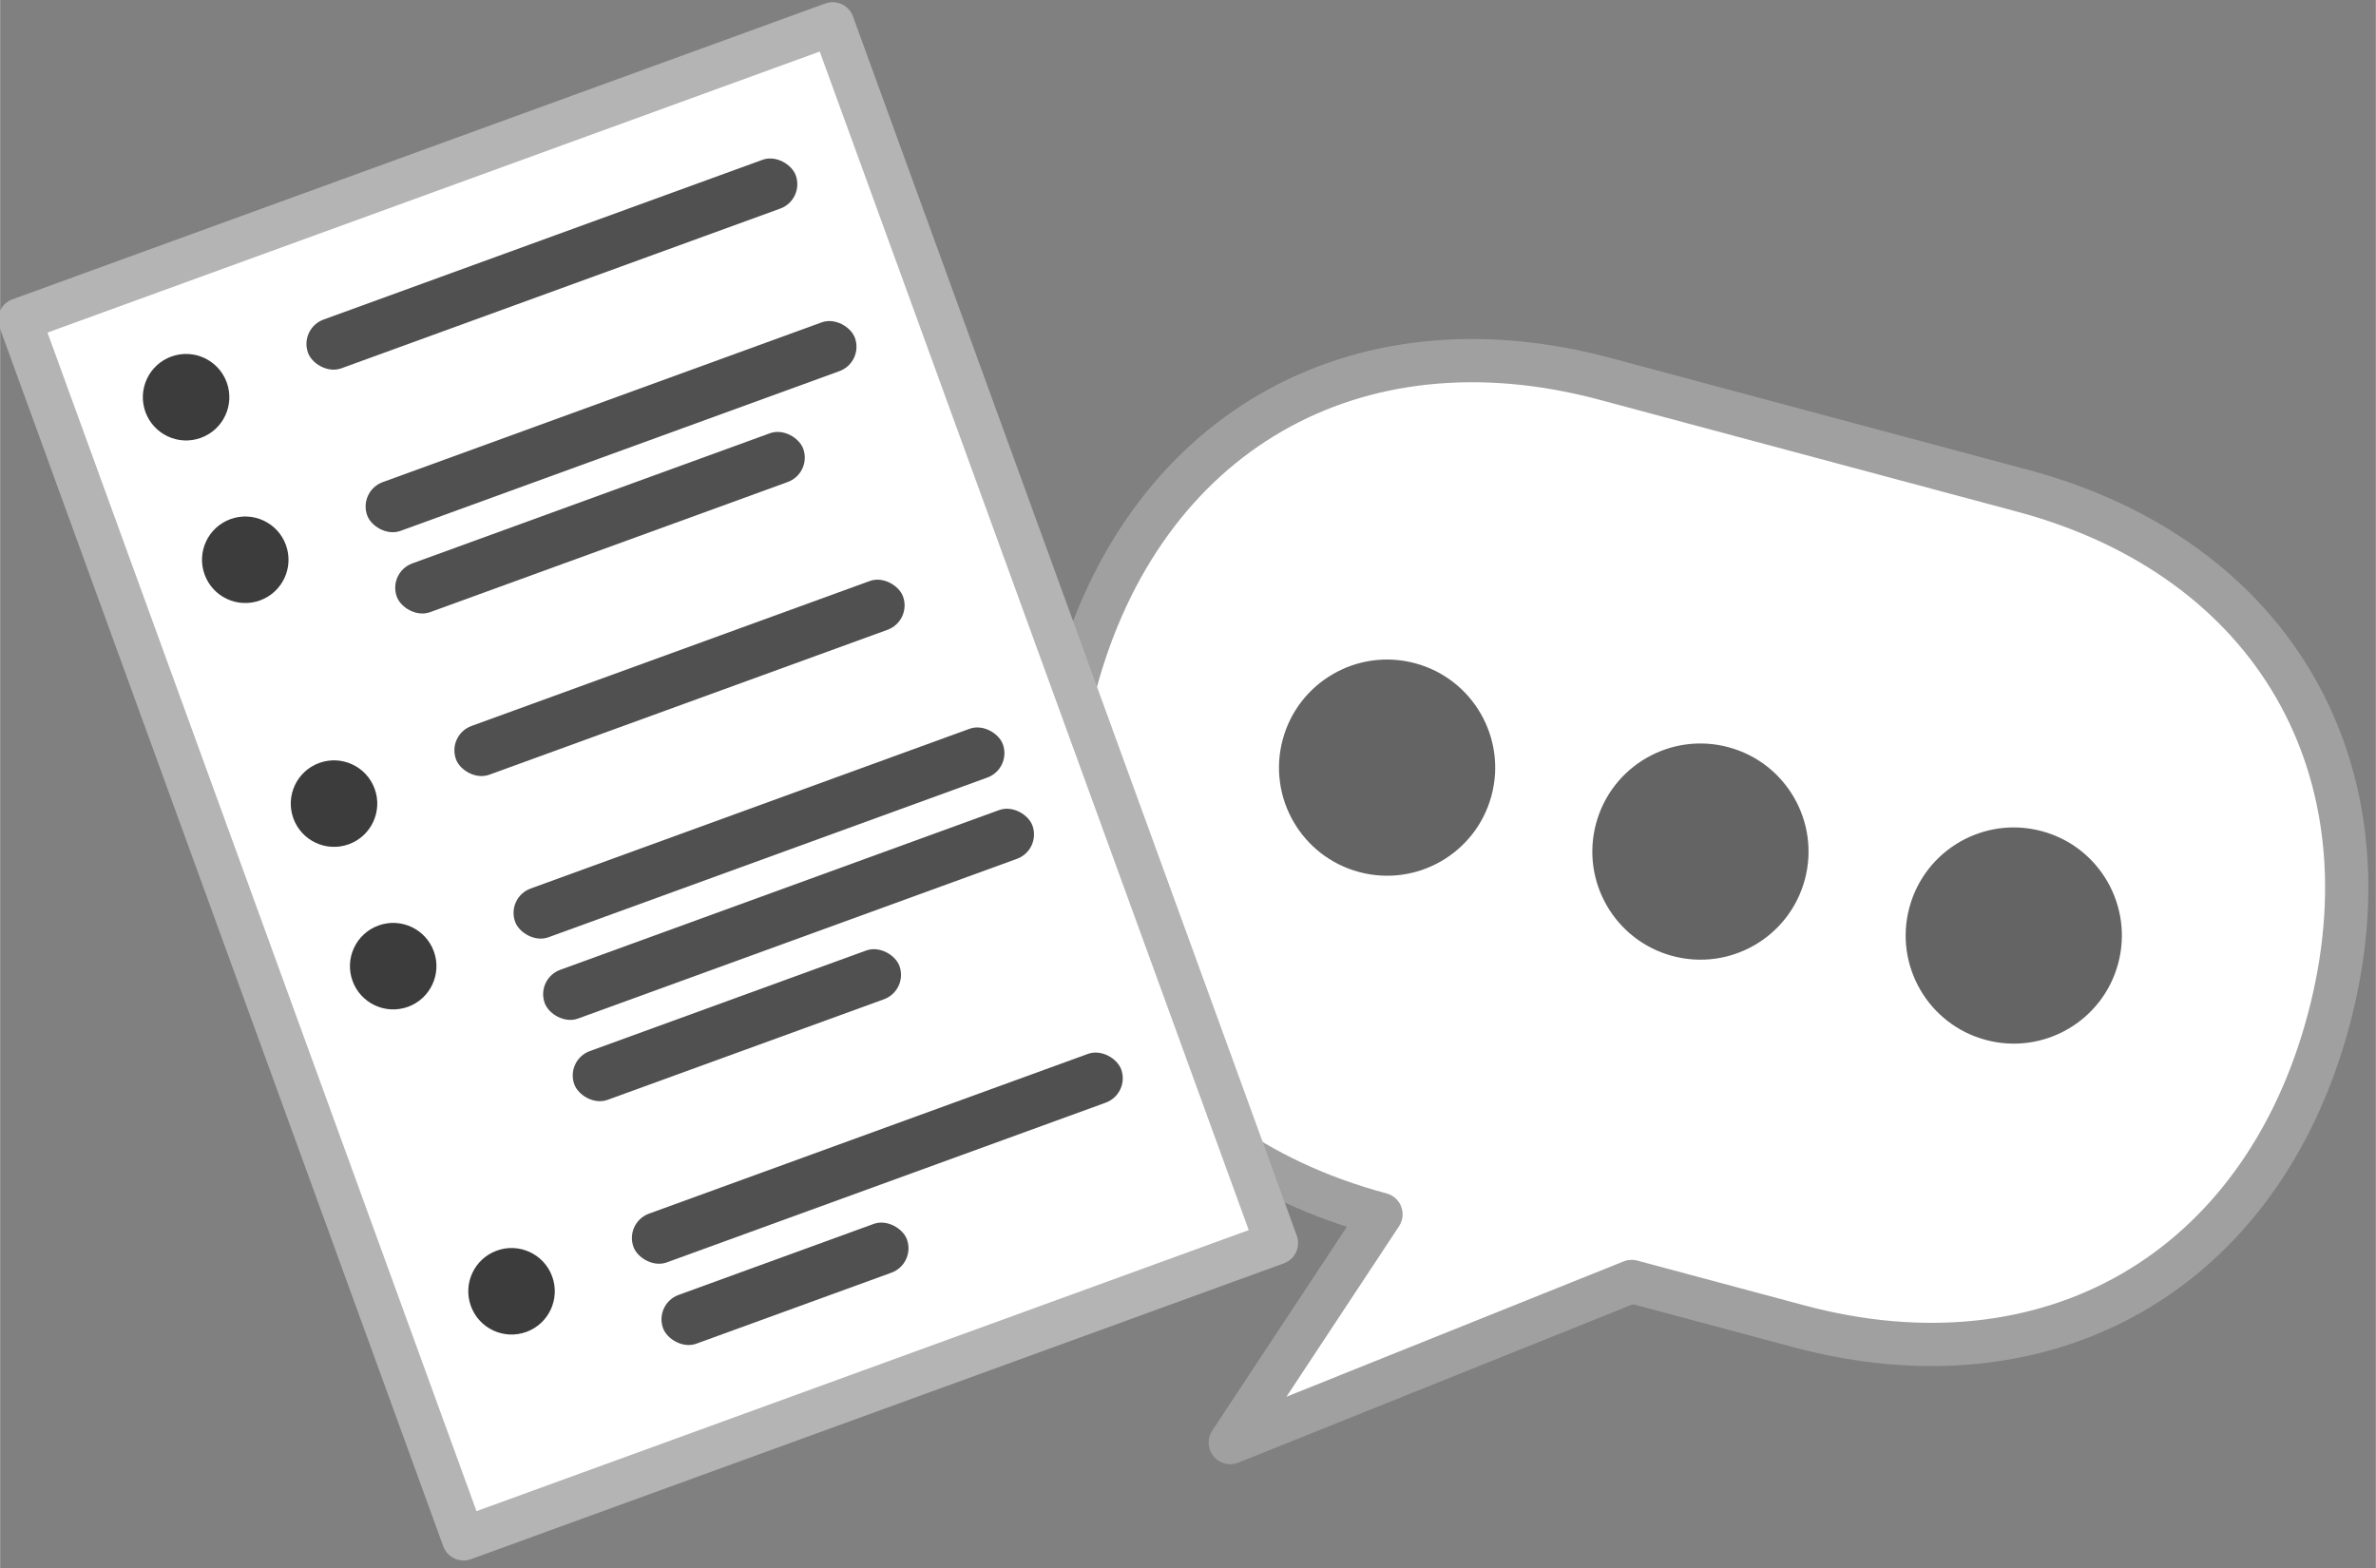
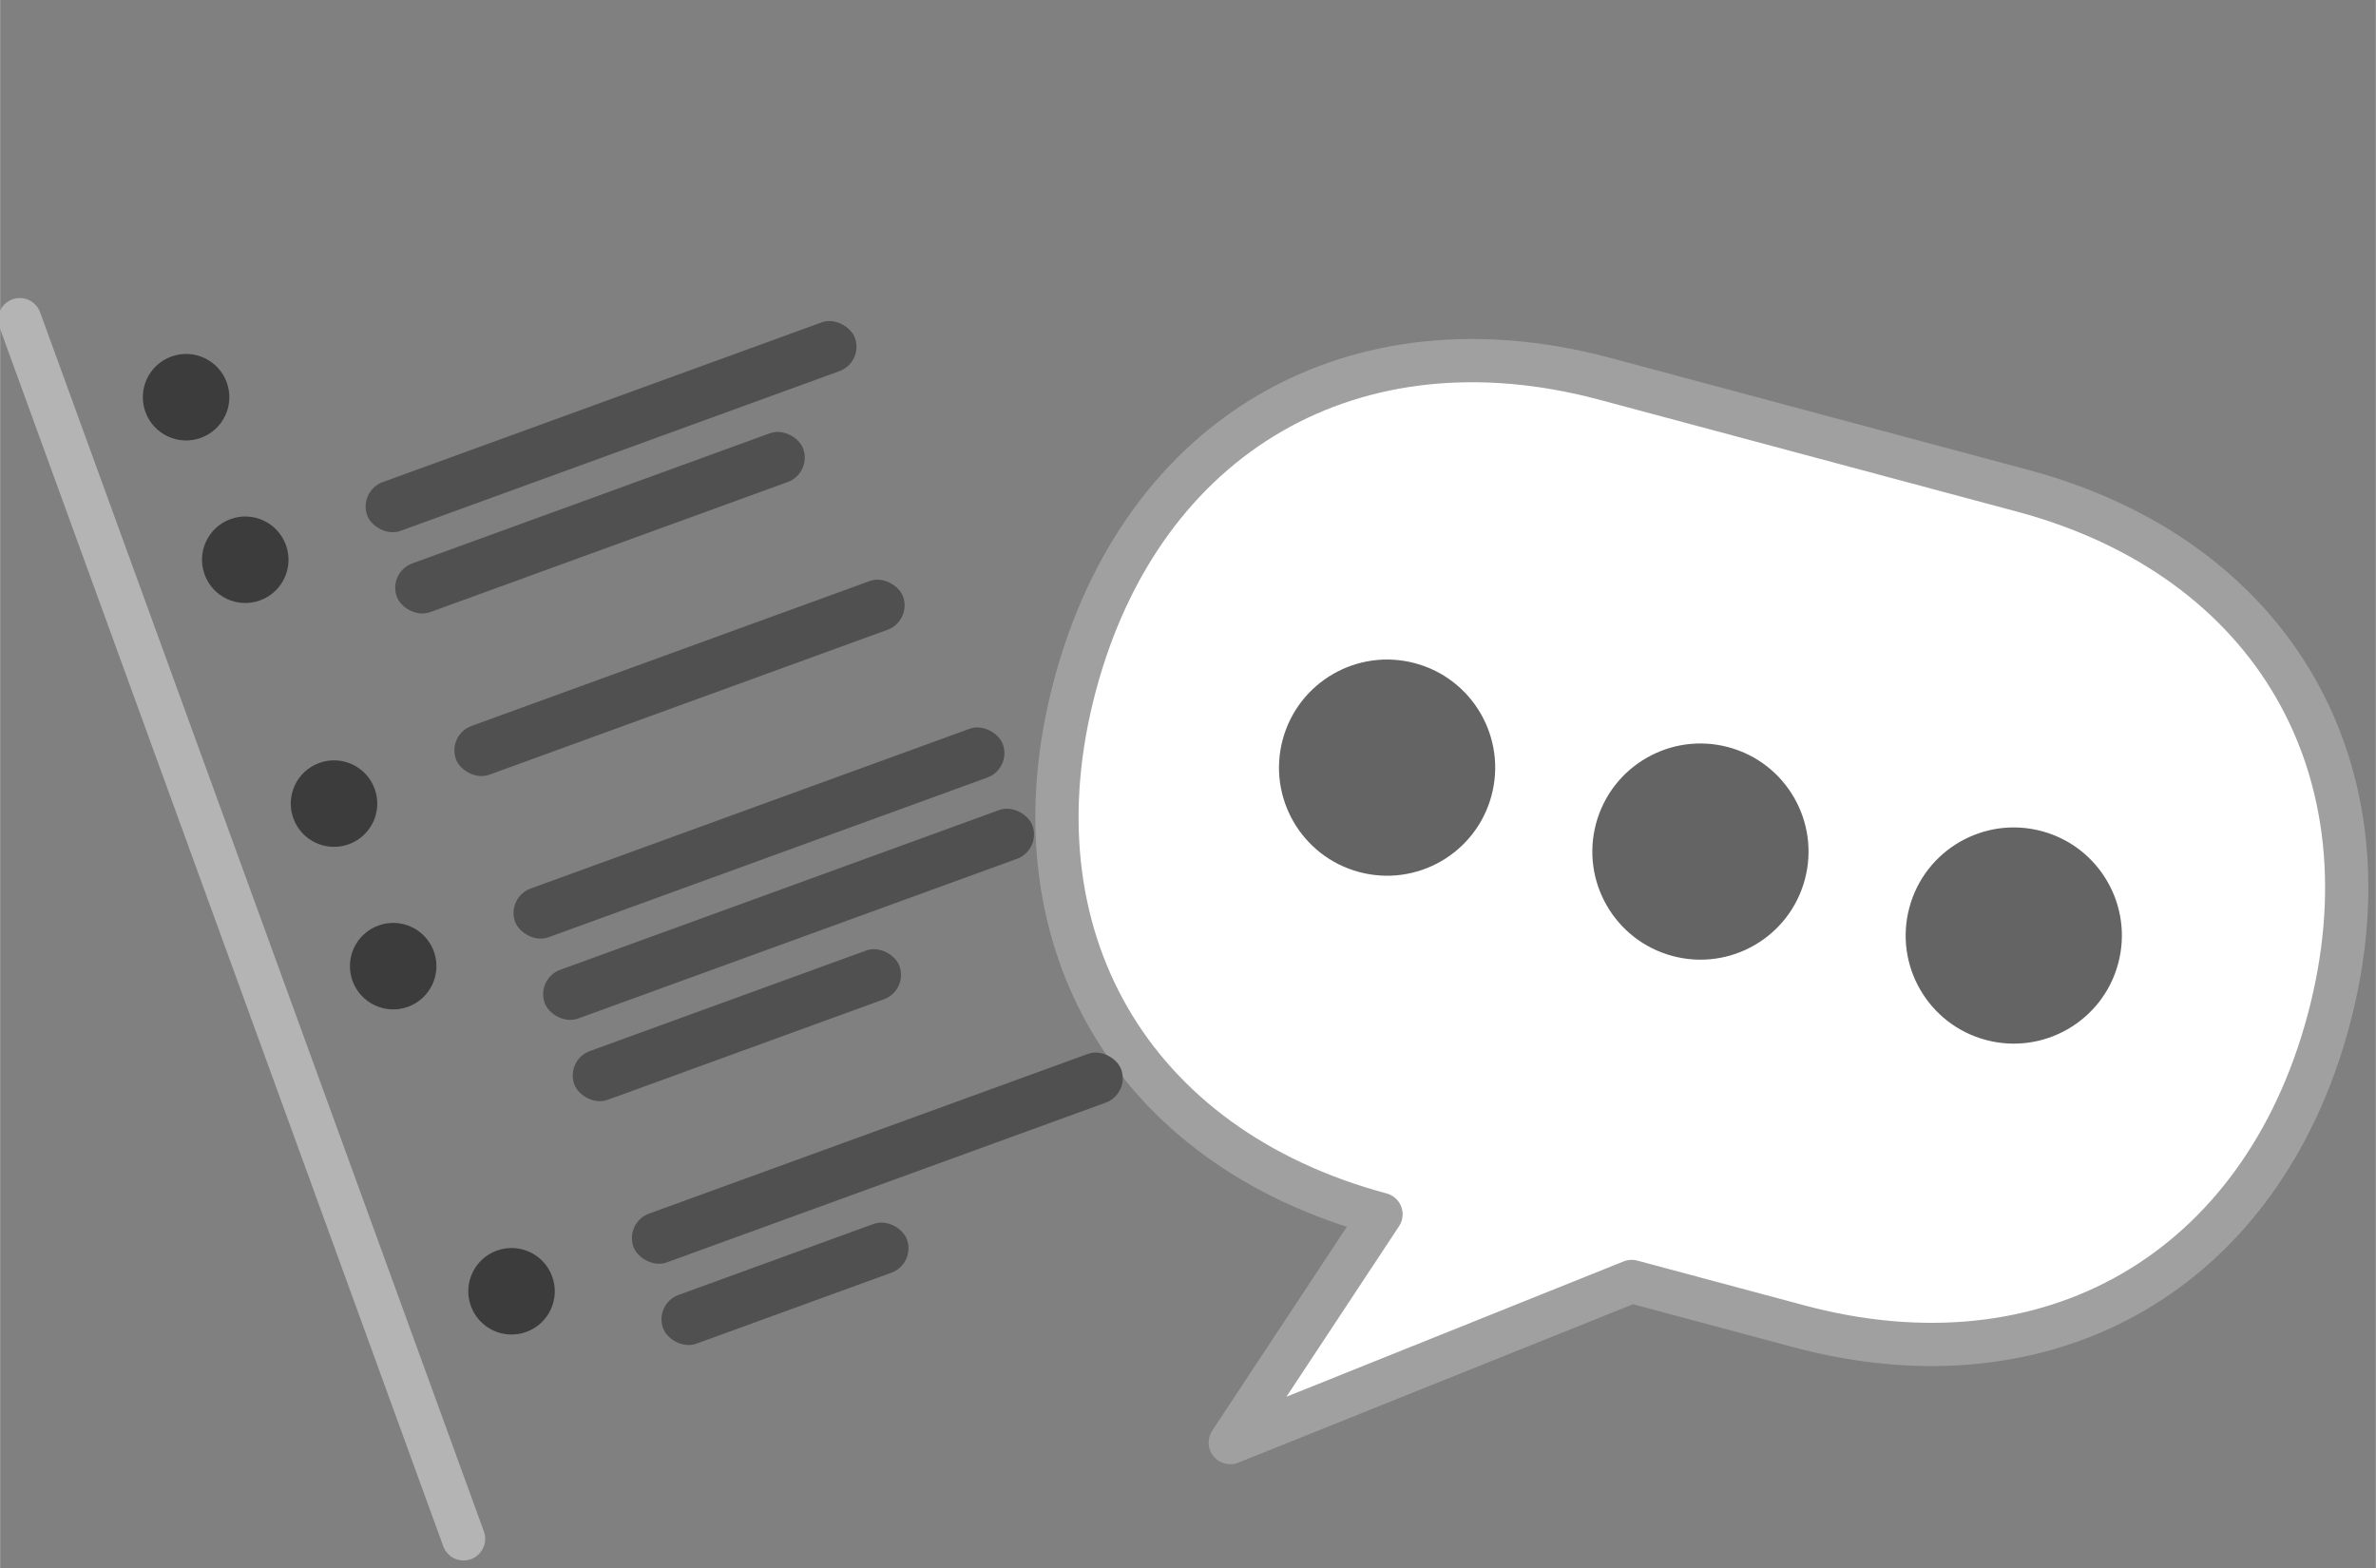
<svg xmlns="http://www.w3.org/2000/svg" width="300" height="198" viewBox="0 0 79.37 52.39">
  <rect x="0" y="0" width="79.37" height="52.39" fill="#808080" stroke="none" />
  <g color="#000">
    <g transform="rotate(15 286.82 -413.88) scale(.289)">
      <path fill="#fff" stroke="#a0a0a0" stroke-linecap="round" stroke-linejoin="round" stroke-width="5" d="M595 202.36c-30 0-50 20-50 50s20 50 50 50l-10 30 40-30h20c30 0 50-20 50-50s-20-50-50-50z" overflow="visible" style="marker:none" />
      <circle cx="545" cy="195" r="15" fill="#646464" overflow="visible" style="marker:none" transform="matrix(.833 0 0 .833 128.33 89.86)" />
      <circle cx="545" cy="195" r="15" fill="#646464" overflow="visible" style="marker:none" transform="matrix(.833 0 0 .833 165.83 89.86)" />
      <circle cx="545" cy="195" r="15" fill="#646464" overflow="visible" style="marker:none" transform="matrix(.833 0 0 .833 203.33 89.86)" />
    </g>
    <g transform="rotate(-20 -120.77 114.67) scale(.289)">
-       <path fill="#fff" stroke="#b4b4b4" stroke-linecap="round" stroke-linejoin="round" stroke-miterlimit="0" stroke-width="5" d="M100 202.36h100v150H100z" overflow="visible" style="marker:none" />
+       <path fill="#fff" stroke="#b4b4b4" stroke-linecap="round" stroke-linejoin="round" stroke-miterlimit="0" stroke-width="5" d="M100 202.36v150H100z" overflow="visible" style="marker:none" />
      <circle cx="115" cy="165" r="5" fill="#3c3c3c" overflow="visible" style="marker:none" transform="translate(0 52.36)" />
      <circle cx="115" cy="165" r="5" fill="#3c3c3c" overflow="visible" style="marker:none" transform="translate(0 72.36)" />
      <circle cx="115" cy="165" r="5" fill="#3c3c3c" overflow="visible" style="marker:none" transform="translate(0 102.36)" />
      <circle cx="115" cy="165" r="5" fill="#3c3c3c" overflow="visible" style="marker:none" transform="translate(0 122.36)" />
      <circle cx="115" cy="165" r="5" fill="#3c3c3c" overflow="visible" style="marker:none" transform="translate(0 162.36)" />
-       <rect width="60" height="6" x="130" y="214.36" fill="#505050" overflow="visible" ry="3" style="marker:none" />
      <rect width="60" height="6" x="130" y="234.36" fill="#505050" overflow="visible" ry="3" style="marker:none" />
      <rect width="50" height="6" x="130" y="244.36" fill="#505050" overflow="visible" ry="3" style="marker:none" />
      <rect width="55" height="6" x="130" y="264.36" fill="#505050" overflow="visible" ry="3" style="marker:none" />
      <rect width="60" height="6" x="130" y="284.36" fill="#505050" overflow="visible" ry="3" style="marker:none" />
      <rect width="60" height="6" x="130" y="294.36" fill="#505050" overflow="visible" ry="3" style="marker:none" />
      <rect width="40" height="6" x="130" y="304.36" fill="#505050" overflow="visible" ry="3" style="marker:none" />
      <rect width="60" height="6" x="130" y="324.36" fill="#505050" overflow="visible" ry="3" style="marker:none" />
      <rect width="30" height="6" x="130" y="334.36" fill="#505050" overflow="visible" ry="3" style="marker:none" />
    </g>
  </g>
</svg>